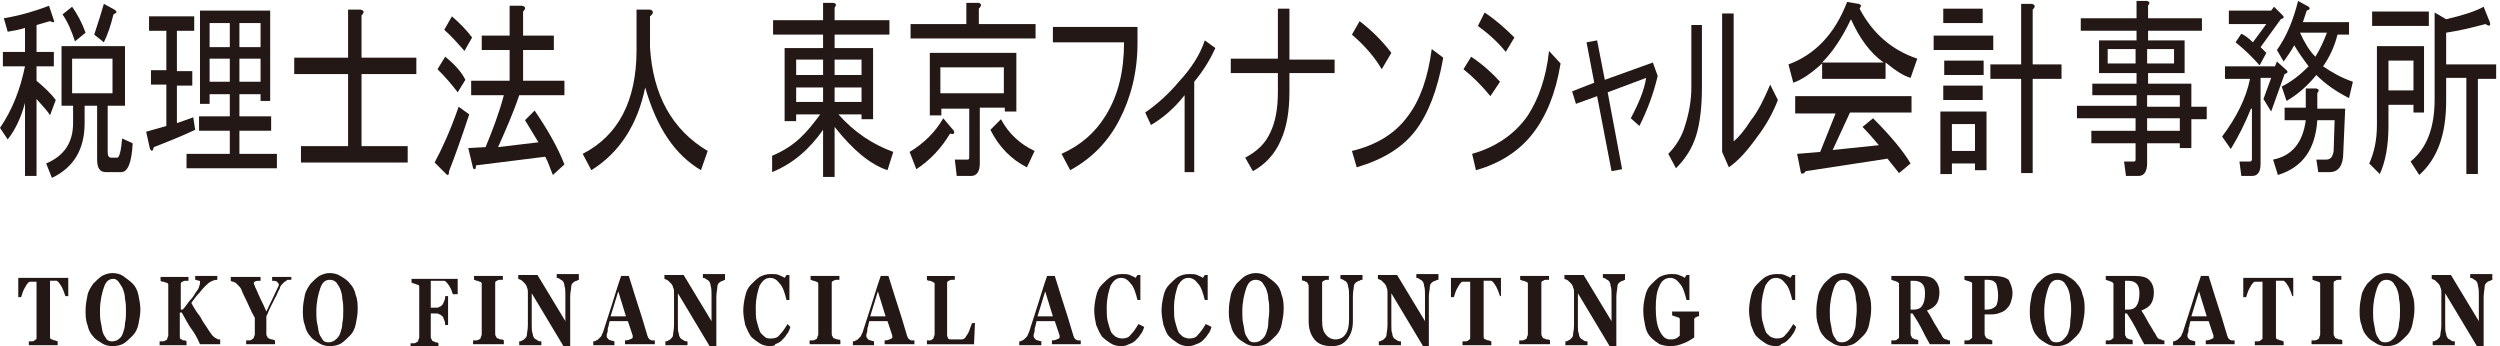
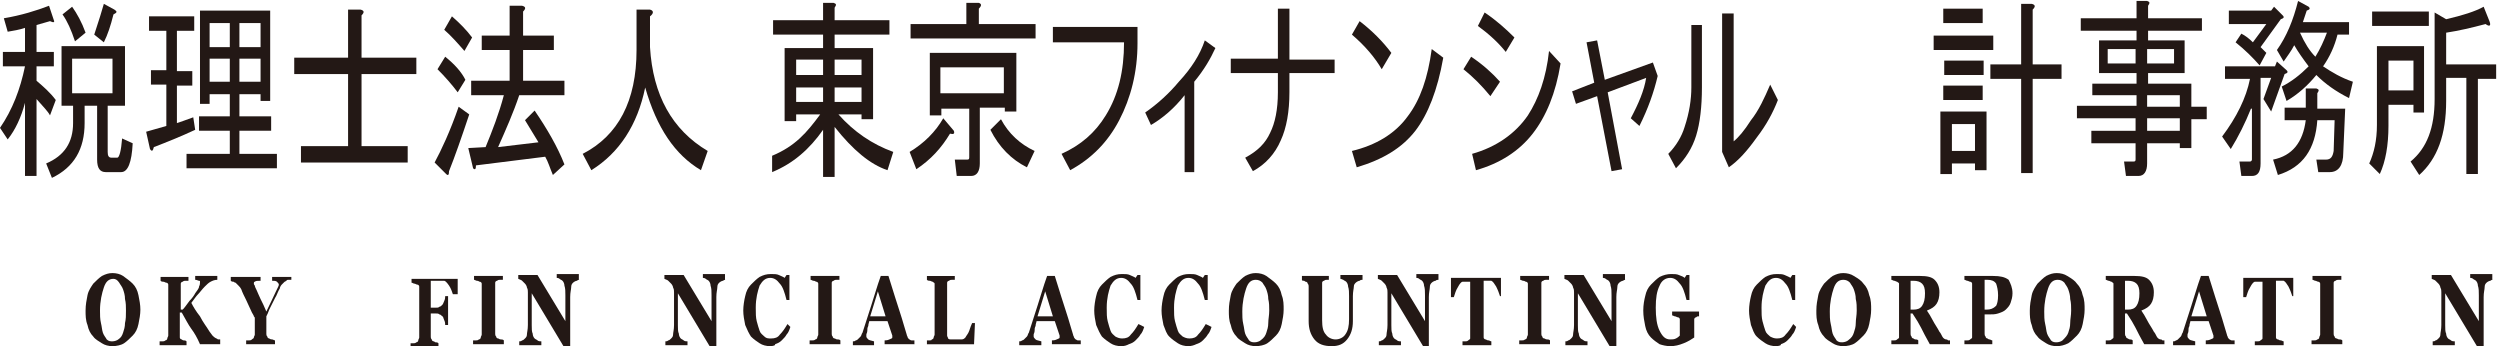
<svg xmlns="http://www.w3.org/2000/svg" viewBox="0 0 260 36" enable-background="new 0 0 260 36">
  <g fill="#231815">
    <path d="m5.2 2.2l-1.4.4v2.8h1.8v1.5h-1.8v1.5c.7.6 1.4 1.2 2 2l-.6 1.6c-.2-.4-.7-.9-1.4-1.7v8h-1.2v-7.6c-.4 1.5-1 2.8-1.8 3.8l-.8-1.2c1.3-1.9 2.1-4 2.6-6.4h-2.3v-1.5h2.3v-2.5c-.6.2-1.2.3-1.8.4l-.4-1.4c1.8-.3 3.4-.8 4.7-1.3l.5 1.5c.1.2 0 .3-.4.1m1.2 2.6h6.6v6.2h-1.8v4.8c0 .4.1.6.4.6h.6c.2 0 .4-.7.5-2l1.1.5c-.1 2-.5 3-1.2 3h-1.6c-.6 0-.9-.4-.9-1.3v-5.6h-1.3v1.8c0 2.7-1.1 4.6-3.4 5.7l-.6-1.5c1.9-.8 2.8-2.2 2.8-4.2v-1.8h-.7-.5v-6.2m1.1-4.1c.5.7 1 1.6 1.4 2.7l-1.1.9c-.4-1.2-.8-2.1-1.3-2.8l1-.8m0 5.4v3.6h4.2v-3.6h-4.2m2.3-2.5c.5-1.5.8-2.5 1-3.2l1.1.6c.3.2.3.3-.1.5-.3 1.2-.6 2.1-1 2.9l-1-.8" />
    <path d="m20.3 13.5c-1.5.7-3 1.3-4.3 1.8-.1.4-.2.5-.4.2l-.4-1.8 2.1-.6v-4.3h-1.6v-1.5h1.6v-4.1h-1.8v-1.5h4.7v1.5h-1.8v4.2h1.6v1.5h-1.6v3.9c.3-.1.9-.3 1.7-.6l.2 1.3m4.6-3.7v2.3h3.3v1.5h-3.3v2.4h3.9v1.5h-9.4v-1.5h4.5v-2.4h-3.2v-1.5h3.2v-2.3h-2.1v1h-1v-9.7h7.3v9.4h-1v-.7h-2.2m-1-4.9v-2.5h-2.1v2.5h2.1m0 1.2h-2.1v2.4h2.1v-2.4m3.2-3.7h-2.2v2.5h2.2v-2.5m0 3.7h-2.2v2.4h2.2v-2.4" />
    <path d="m43.3 6v1.7h-5.7v7.5h4.8v1.7h-11.1v-1.7h4.9v-7.5h-5.6v-1.7h5.6v-5h1.3c.4.1.4.3.1.6v4.4h5.7" />
    <path d="m48.8 11.9c-.8 2.4-1.5 4.4-2.1 5.9 0 .4-.1.5-.3.3l-1.2-1.2c.7-1.3 1.6-3.2 2.5-5.8l1.1.8m-1.2-2.3c-.6-.8-1.3-1.6-2.1-2.4l.8-1.3c1 .8 1.7 1.6 2.1 2.4l-.8 1.3m.7-4.3c-.7-.8-1.4-1.6-2.1-2.2l.8-1.4c.8.7 1.5 1.4 2.1 2.2l-.8 1.4m7.7 9.5l-1.4-2.3 1-1c1.3 1.9 2.4 3.8 3.1 5.6l-1.2 1.1c-.3-.7-.5-1.4-.8-1.9l-7.2.9c0 .4-.1.5-.3.3l-.5-2.1 1.8-.1c.7-1.7 1.4-3.5 1.9-5.4h-3.4v-1.5h4v-3.2h-2.9v-1.5h2.9v-3.1h1.3c.4.1.4.3.1.6v2.5h3.2v1.5h-3.2v3.2h4.3v1.5h-4.7c-.6 1.8-1.4 3.6-2.2 5.4l4.2-.5" />
    <path d="m66.3 1h1.3c.4.1.4.4 0 .7v3.2c.3 5 2.3 8.6 6 10.8l-.7 2c-2.7-1.6-4.6-4.4-5.8-8.6-.8 3.9-2.7 6.8-5.6 8.6l-.9-1.7c3.7-1.9 5.6-5.5 5.6-10.8v-4.2z" />
    <path d="m86.8 3.6v1.4h4v7.4h-1.2v-.5h-2.4c1.6 1.8 3.5 3.1 5.7 3.9l-.6 1.9c-1.8-.6-3.6-2.1-5.5-4.5v5.2h-1.2v-4.9c-1.4 2-3.1 3.5-5.3 4.4v-1.7c2.4-1 3.6-2.4 5-4.3h-2.5v.7h-1.2v-7.6h4v-1.4h-5.2v-1.5h5.2v-1.8h1.1c.3.1.3.2.1.5v1.3h5.7v1.5h-5.7m-4 4.2h2.8v-1.6h-2.8v1.6m0 2.8h2.8v-1.5h-2.8v1.5m4-2.8h2.8v-1.6h-2.8v1.6m0 2.8h2.8v-1.5h-2.8v1.5" />
    <path d="m95.3 17.6l-.7-1.8c1.5-.9 2.7-2.1 3.5-3.5l1.1 1.3c.1.3 0 .4-.4.3-.9 1.5-2 2.7-3.5 3.7m6.5-16.7v1.6h5.9v1.5h-13v-1.5h5.8v-2.2h1.3c.3.1.3.3 0 .6m2.6 10.3h-2.5v5.8c0 .8-.3 1.3-.9 1.3h-1.5l-.2-1.7h1.3c.2 0 .2-.1.2-.3v-5h-2.9v.7h-1.2v-6.5h9v6.1h-1.2v-.4zm-6.6-4.2v2.7h6.6v-2.7h-6.6m9 10.4c-1.6-.8-2.9-2.1-3.8-3.9l1.1-1.1c.8 1.5 2 2.6 3.5 3.3l-.8 1.7" />
    <path d="m109.6 2.8h8.7v1.7c0 3-.7 5.7-1.9 8-1.2 2.3-2.9 4-5.1 5.2l-.9-1.7c2-.9 3.5-2.2 4.6-4 1.3-2.1 1.9-4.6 1.9-7.6h-7.4v-1.6z" />
    <path d="m125.3 4.2l1.1.8c-.5 1.1-1.2 2.3-2.2 3.5v9.4h-1v-8c-1.1 1.4-2.3 2.4-3.5 3.1l-.6-1.3c1.3-.9 2.5-2 3.5-3.2 1.3-1.4 2.2-2.8 2.7-4.3" />
    <path d="m138.8 6.1v1.5h-4.7v2c0 2-.3 3.7-.9 5-.6 1.4-1.6 2.5-2.9 3.2l-.8-1.4c1.3-.7 2.1-1.5 2.6-2.6.5-1 .8-2.4.8-4.2v-2h-4.9v-1.5h4.9v-5.2h1.2v5.3h4.7z" />
    <path d="m141.4 2.2c1.3 1 2.4 2.1 3.3 3.3l-1 1.7c-.7-1.2-1.7-2.4-3.1-3.6l.8-1.4m7.5 2.9l1.2.9c-.6 3.4-1.6 5.9-2.9 7.6-1.4 1.8-3.4 3-6.1 3.8l-.5-1.7c2.5-.6 4.5-1.8 5.8-3.6 1.3-1.7 2.1-4 2.5-7" />
    <path d="m153 5.9c1.2.8 2.2 1.7 3 2.6l-1 1.5c-.9-1.1-1.8-2-2.8-2.8l.8-1.3m8.1-.6l1.2 1.3c-.5 3.1-1.5 5.5-2.9 7.3-1.4 1.8-3.4 3.1-5.9 3.8l-.4-1.7c2.5-.7 4.5-2.1 5.8-4 1.1-1.7 1.9-3.9 2.2-6.7m-6.7-4c1.2.8 2.2 1.7 3.1 2.6l-.9 1.5c-.8-1-1.8-1.9-2.9-2.7l.7-1.4" />
    <path d="m171.9 6.5l.5 1.4c-.4 1.7-1 3.4-1.9 5.2l-.9-.8c.8-1.5 1.4-2.9 1.6-4.2l-4 1.5 1.5 8-1.1.2-1.5-7.8-2.2.8-.4-1.3 2.3-.9-.8-4.2 1.1-.2.8 4.1 5-1.8" />
    <path d="m177 2.6v6.5c0 2-.2 3.7-.6 5-.4 1.3-1.1 2.4-2.1 3.4l-.8-1.5c.8-.8 1.4-1.8 1.7-2.8.5-1.5.7-2.9.7-4.1v-6.5h1.1m7.1 6.2l.8 1.6c-.5 1.3-1.2 2.6-2.2 3.9-1 1.4-1.9 2.4-2.9 3.1l-.7-1.6v-14.4h1.2v13.3c.5-.4 1.1-1.1 1.8-2.2.8-1 1.4-2.3 2-3.7" />
-     <path d="m198.7 8.1c-.7-.2-1.5-.7-2.6-1.6v1.7h-6.6v-1.6c-1.1 1-2.1 1.7-3 2l-.5-1.9c2.7-1 4.8-3.1 6.1-6.5l1.2.2c.3.1.3.2.1.5 1.3 2.5 3.3 4.3 6 5.2l-.7 2m-2.4 8.4l-8.5 1.3c-.2.3-.4.3-.5.2l-.4-2 2.4-.2 1.6-4h-4.2v-1.8h12.1v1.7h-6.4l-1.8 3.9 4.8-.5c-.5-.6-1.1-1.3-1.7-1.9l1.1-.9c1.9 1.9 3.2 3.5 3.9 4.7l-1.2 1c-.4-.5-.8-1-1.2-1.5m-.4-10c-1.4-1-2.5-2.5-3.4-4.5-.9 1.9-1.9 3.4-3 4.5h6.4" />
    <path d="m201.1 3.7h6.2v1.5h-6.2v-1.5m5.5 14h-1.2v-.7h-2.4v1.1h-1.2v-6.5h4.8v6.1m-.4-16.8v1.5h-4.1v-1.5h4.1m-4 5.4h4.1v1.5h-4.1v-1.5m4 2.6v1.5h-4.1v-1.5h4.1m-3.2 4v2.8h2.4v-2.8h-2.4m7.2-6.2v-6.3h1.1c.4.1.4.3.1.6v5.7h3v1.5h-3v9.8h-1.2v-9.8h-3.2v-1.5h3.2" />
    <path d="m222.1 16.5v-1.6h-4.6v-1.3h4.6v-1.3h-6.1v-1.3h6.2v-1.1h-4.6v-1.2h4.6v-1.1h-2-1.9v-3.4h3.9v-1h-5.8v-1.3h5.8v-1.8h1.1c.3.1.3.2.1.5v1.3h5.6v1.3h-5.6v1h3.8v3.4h-3.8v1.1h4.5v2.4h1.6v1.3h-1.6v3h-1.2v-.5h-3.4v2.1c0 .8-.3 1.3-.9 1.3h-1.3l-.2-1.5h1c.2 0 .2-.1.2-.3m-2.9-9.9h2.9v-1.5h-2.9v1.5m4.1 0h2.8v-1.5h-2.8v1.5m3.4 4.5v-1.2h-3.4v1.2h3.4m-3.4 2.5h3.4v-1.3h-3.4v1.3" />
    <path d="m234.1 11.3c-.6 1.5-1.3 2.9-2.1 4.2l-.9-1.3c1.5-2 2.5-4 2.9-6h-2.6v-1.3h5.2l.2-.5 1 .9c.2.2.1.3-.2.4l-1.4 3.9-.8-1.3.8-2.2h-1.1v8.9c0 .9-.3 1.3-.9 1.3h-1.1l-.2-1.5h1.1c.1 0 .2-.1.2-.2v-5.3zm1-6.4l.6.6-.7 1.3c-.7-.8-1.5-1.6-2.5-2.4l.6-.9c.4.2.8.5 1.2.9l1.4-1.9h-3.9v-1.4h4.4l.3-.4.9.9c.2.2.1.3-.2.4l-2.1 2.9m1.3 11.7c2-.4 3.1-1.8 3.4-4.1h-2.2v-1.3h2.2v-2h1.1c.3.1.3.2.1.5v1.6h2.9l-.2 4.6c0 1.3-.5 2-1.4 2h-1.2l-.2-1.3h1c.5 0 .7-.3.8-.9l.1-3.2h-1.8c-.2 3-1.5 4.9-4.1 5.7l-.5-1.6m8.3-8.1l-.4 1.7c-1.4-.7-2.5-1.5-3.4-2.4-.9 1.1-1.9 2-3.1 2.7l-.5-1.5c1-.5 1.9-1.2 2.8-2.1-.6-.8-1.1-1.5-1.5-2.2-.3.6-.7 1.1-1.1 1.7l-.7-1.2c1-1.4 1.7-3.1 2.2-5.1l1.1.6c.2.2.1.3-.2.4l-.4 1.2h4.8v1.3h-1.2c-.3 1.2-.8 2.3-1.5 3.3.9.6 1.9 1.2 3.1 1.6m-3.9-2.6c.5-.8.9-1.7 1.2-2.5h-2.8c.5 1.1 1 1.9 1.6 2.5" />
    <path d="m252.1 4.8v6.9h-1.1v-.8h-2.6v2.2c0 2-.3 3.7-.9 5l-1.1-1.1c.5-1.1.8-2.4.8-4v-8.2h4.9m-5.4-2.1v-1.5h5.9v1.5h-5.9m4.3 6.7v-3.1h-2.6v3.1h2.6m3.4-7.4c1.7-.4 3-.8 3.9-1.3l.6 1.5c.2.5 0 .6-.4.3-1.5.4-2.8.7-4.1.9v3.3h5.2v1.5h-1.9v9.9h-1.2v-10h-2.1v2.4c0 3.5-.9 6-2.8 7.7l-.9-1.4c1.7-1.4 2.5-3.5 2.5-6.5v-9l1.2.7" />
-     <path d="m7.1 30.8h-.3c-.1-.3-.2-.6-.4-1-.2-.3-.3-.5-.5-.6-.1 0-.2 0-.3 0-.1 0-.2 0-.3 0h-.1v5.6c0 .1 0 .2 0 .3 0 .1.1.2.2.2.1 0 .1.1.3.1.1 0 .2.1.3.1v.4h-3v-.4c.1 0 .2 0 .3 0 .1 0 .2 0 .3-.1.1-.1.2-.1.2-.2 0-.1 0-.2 0-.3v-5.6h-.1c-.1 0-.2 0-.3 0-.1 0-.2 0-.3 0-.1 0-.3.2-.5.6-.2.3-.3.7-.4 1h-.3v-2h5.2v1.9" />
    <path d="m13.8 29.5c.3.3.5.7.6 1.2s.2 1 .2 1.5c0 .5-.1 1-.2 1.5-.1.5-.3.9-.6 1.2-.3.3-.6.6-.9.8-.3.2-.8.3-1.2.3-.4 0-.8-.1-1.1-.3-.3-.2-.7-.4-.9-.7-.3-.3-.5-.7-.6-1.2-.2-.5-.2-1-.2-1.5 0-.6.1-1.1.2-1.6.1-.5.4-.9.6-1.2.3-.3.6-.6.9-.8.4-.2.7-.3 1.1-.3.4 0 .8.1 1.1.3.4.3.7.5 1 .8m-1 5.1c.1-.3.2-.6.2-1 .1-.4.1-.8.1-1.3 0-.4 0-.8-.1-1.2 0-.4-.1-.7-.2-1-.1-.3-.3-.5-.4-.7-.2-.3-.4-.4-.6-.4-.5 0-.8.3-1 .9-.2.6-.4 1.4-.4 2.4 0 .4 0 .9.1 1.3.1.4.1.7.2 1 .1.3.3.5.4.7.2.2.4.2.6.2.2 0 .5-.1.6-.2.3-.2.4-.4.5-.7" />
    <path d="m22.9 35.8h-2.1c-.3-.7-.6-1.2-.9-1.6-.3-.4-.6-1-1-1.7h-.2v2.3c0 .1 0 .2 0 .3 0 .1.1.2.2.2 0 0 .1.1.2.1.1 0 .2 0 .3.1v.4h-2.8v-.4c.1 0 .2 0 .3 0 .1 0 .2 0 .3-.1.1 0 .2-.1.2-.2 0-.1.1-.2.1-.3v-5c0-.1 0-.2 0-.3 0-.1-.1-.2-.2-.2-.1 0-.2-.1-.3-.1-.1 0-.2 0-.3-.1v-.4h2.9v.4c-.1 0-.2 0-.3 0-.1 0-.2 0-.3.1-.1 0-.2.1-.2.2 0 .1 0 .2 0 .3v2.4h.2c.2-.2.4-.5.7-.9.3-.3.5-.6.6-.8.2-.3.4-.5.4-.7.1-.2.1-.3.1-.5 0-.1 0-.1-.1-.1-.1 0-.2-.1-.4-.1v-.4h2.3v.4c-.3 0-.5.1-.7.2-.2.1-.4.3-.6.5-.3.3-.5.6-.7.8-.2.2-.4.5-.7.9.2.4.5.9.9 1.4.3.6.7 1.1 1 1.6.1.1.2.3.3.4.1.1.2.2.4.3.1 0 .1.1.2.1.1 0 .2 0 .2 0v.5" />
    <path d="m30 29.1c-.1 0-.2 0-.2.1-.1 0-.1.1-.2.1-.1.1-.2.2-.3.3-.1.1-.2.3-.2.4-.2.3-.3.7-.5 1-.2.4-.4.8-.6 1.2-.1.3-.2.5-.3.7 0 .2 0 .4 0 .8v1c0 .1 0 .2.1.3 0 .1.1.2.2.2 0 0 .1.1.3.1.1 0 .2.1.3.1v.4h-3v-.4c.1 0 .2 0 .3 0 .1 0 .2 0 .3-.1.1-.1.2-.1.2-.2 0-.1.1-.2.1-.3v-1.2c0-.1 0-.2 0-.3 0-.1 0-.2 0-.2 0-.1 0-.1-.1-.2 0-.1-.1-.2-.2-.4-.2-.4-.4-.9-.6-1.3-.2-.4-.4-.8-.5-1.1-.1-.2-.2-.3-.3-.4-.1-.1-.2-.2-.3-.3-.1 0-.2-.1-.2-.1-.1 0-.2 0-.3-.1v-.4h3.1v.4c-.3 0-.5 0-.6.1-.1 0-.1.1-.1.2 0 0 0 .1.1.2 0 .1.1.3.2.5.1.2.2.5.4.9.2.4.4.8.6 1.3.5-1 .8-1.7 1-2.1.2-.4.3-.6.3-.7 0-.1-.1-.2-.2-.3-.1-.1-.3-.1-.5-.1v-.4h2v.3z" />
-     <path d="m36.4 29.5c.3.3.5.7.6 1.2.2.5.2 1 .2 1.5 0 .5-.1 1-.2 1.5-.1.5-.3.9-.6 1.2-.3.3-.6.6-.9.8-.3.2-.8.3-1.2.3-.4 0-.8-.1-1.1-.3-.3-.2-.7-.4-.9-.7-.3-.3-.5-.7-.6-1.2-.2-.5-.2-1-.2-1.5 0-.6.1-1.1.2-1.6.1-.5.4-.9.6-1.2.3-.3.6-.6.9-.8.4-.2.7-.3 1.1-.3.4 0 .8.1 1.1.3.5.3.8.5 1 .8m-1 5.1c.1-.3.2-.6.2-1 .1-.4.1-.8.1-1.3 0-.4 0-.8-.1-1.2 0-.4-.1-.7-.2-1-.1-.3-.3-.5-.4-.7-.2-.2-.4-.3-.7-.3-.5 0-.8.3-1 .9-.2.6-.4 1.4-.4 2.4 0 .4 0 .9.1 1.3.1.4.1.7.2 1 .1.3.3.5.4.7.2.2.4.2.6.2.2 0 .5-.1.6-.2.4-.3.5-.5.6-.8" />
    <path d="m47.4 30.6h-.3c-.1-.3-.2-.6-.4-.9-.2-.3-.4-.5-.5-.5-.1 0-.2 0-.3 0-.1 0-.2 0-.3 0h-.8v2.8h.5c.2 0 .3 0 .4-.1.1 0 .2-.1.3-.2.1-.1.1-.2.2-.4.1-.2.1-.4.1-.5h.3v3h-.3c0-.1 0-.3-.1-.5-.1-.2-.1-.4-.2-.4-.1-.1-.2-.2-.3-.2-.1-.1-.2-.1-.4-.1h-.5v2.4c0 .1 0 .2.1.3 0 .1.1.2.2.2.1 0 .1.1.2.1.1 0 .2 0 .3.1v.4h-2.9v-.4c.1 0 .2 0 .3 0 .1 0 .2 0 .3-.1.1 0 .2-.1.2-.2 0-.1.1-.2.1-.3v-5c0-.1 0-.2 0-.3 0-.1-.1-.2-.2-.2-.1 0-.2-.1-.3-.1-.1 0-.2-.1-.3-.1v-.4h4.8v1.6z" />
    <path d="m52.2 35.8h-3v-.4c.1 0 .2 0 .3 0 .1 0 .2 0 .3-.1.1 0 .2-.1.2-.2 0-.1.1-.2.1-.3v-5c0-.1 0-.2 0-.3 0-.1-.1-.2-.2-.2-.1 0-.1-.1-.3-.1-.1 0-.2-.1-.3-.1v-.4h3v.4c-.1 0-.2 0-.3 0-.1 0-.2 0-.3.1-.1 0-.2.1-.2.2 0 .1 0 .2 0 .3v5c0 .1 0 .2.1.3 0 .1.1.2.2.2.1 0 .1.1.3.1.1 0 .2 0 .3.1v.4z" />
    <path d="m60.3 29.1c-.1 0-.2 0-.3.1-.1 0-.3.1-.4.2-.1.1-.2.2-.2.5 0 .2-.1.5-.1 1v5.1h-.7l-3.3-5.5v3.3c0 .4 0 .7.1.9 0 .2.1.4.2.5.1.1.2.1.3.2.1.1.3.1.4.1v.4h-2.3v-.4c.1 0 .2 0 .3-.1.1 0 .2-.1.3-.2.1-.1.2-.2.2-.4 0-.2.1-.5.1-1v-3.4c0-.2 0-.3-.1-.5 0-.1-.1-.3-.2-.4-.1-.1-.2-.2-.3-.3-.1-.1-.2-.1-.4-.2v-.4h2l2.9 4.8v-2.7c0-.4 0-.7-.1-1 0-.2-.1-.4-.2-.5-.1-.1-.2-.1-.3-.2-.1-.1-.3-.1-.3-.1v-.4h2.3v.6z" />
-     <path d="m67.9 35.8h-2.9v-.4c.1 0 .3 0 .5-.1.2-.1.3-.1.3-.2 0 0 0-.1 0-.1 0 0 0-.1 0-.1l-.5-1.5h-1.9c0 .1-.1.3-.1.5-.1.2-.1.3-.1.5 0 .2-.1.3-.1.4 0 .1 0 .1 0 .2 0 .1.1.2.2.3.1.1.3.1.6.2v.4h-2.2v-.4c.1 0 .2 0 .3-.1.1 0 .2-.1.2-.1.1-.1.2-.2.3-.3.1-.1.1-.3.2-.4.3-.9.6-1.9.9-2.8.3-.9.6-2 1-3.1h.8c.5 1.6.9 2.9 1.2 3.8.3.9.5 1.7.7 2.3 0 .1.1.2.1.3.1.1.1.2.2.2.1.1.2.1.2.1.1 0 .2 0 .3 0v.4zm-2.8-2.9l-.8-2.6-.8 2.6h1.6" />
    <path d="m75.5 29.1c-.1 0-.2 0-.3.1-.1 0-.3.1-.4.2-.1.1-.2.2-.2.5 0 .2-.1.5-.1 1v5.1h-.7l-3.3-5.5v3.3c0 .4 0 .7.1.9 0 .2.1.4.2.5.1.1.2.1.3.2.1.1.3.1.4.1v.4h-2.3v-.4c.1 0 .2 0 .3-.1.1 0 .2-.1.3-.2.1-.1.2-.2.2-.4 0-.2.1-.5.1-1v-3.4c0-.2 0-.3-.1-.5 0-.1-.1-.3-.2-.4-.1-.1-.2-.2-.3-.3-.1-.1-.2-.1-.4-.2v-.4h2l2.9 4.8v-2.7c0-.4 0-.7-.1-1 0-.2-.1-.4-.2-.5-.1-.1-.2-.1-.3-.2-.1-.1-.3-.1-.3-.1v-.4h2.3v.6z" />
    <path d="m80.1 36c-.4 0-.8-.1-1.1-.3-.3-.2-.6-.4-.9-.7-.2-.3-.4-.7-.6-1.2-.1-.5-.2-1-.2-1.5 0-.5.1-1.1.2-1.5.1-.5.3-.9.6-1.2.3-.3.6-.6.9-.8.4-.2.7-.3 1.2-.3.3 0 .6 0 .8.1.2.1.5.2.6.3l.2-.3h.3v2.6h-.3c-.2-.8-.4-1.4-.7-1.7-.3-.4-.6-.6-1-.6-.5 0-.8.3-1.1.8-.2.6-.4 1.3-.4 2.3 0 .6 0 1 .1 1.4.1.4.2.7.3 1 .1.3.3.4.5.6s.4.2.7.2c.4 0 .7-.1.9-.4.3-.3.5-.6.8-1.1l.3.3c-.1.3-.2.6-.4.8-.1.2-.3.4-.5.6-.2.2-.4.3-.7.4.1.1-.2.2-.5.2" />
    <path d="m87.2 35.8h-3v-.4c.1 0 .2 0 .3 0 .1 0 .2 0 .3-.1.1 0 .2-.1.2-.2 0-.1.1-.2.1-.3v-5c0-.1 0-.2 0-.3 0-.1-.1-.2-.2-.2-.1 0-.1-.1-.3-.1-.1 0-.2-.1-.3-.1v-.4h3v.4c-.1 0-.2 0-.3 0-.1 0-.2 0-.3.1-.1 0-.2.1-.2.2 0 .1 0 .2 0 .3v5c0 .1 0 .2.1.3 0 .1.1.2.2.2.1 0 .1.1.3.1.1 0 .2 0 .3.1v.4z" />
    <path d="m94.9 35.8h-2.9v-.4c.1 0 .3 0 .5-.1.2-.1.3-.1.3-.2 0 0 0-.1 0-.1 0 0 0-.1 0-.1l-.5-1.5h-1.9c0 .1-.1.3-.1.5-.1.2-.1.3-.1.5 0 .2-.1.3-.1.4 0 .1 0 .1 0 .2 0 .1.1.2.2.3.1.1.3.1.6.2v.4h-2.2v-.4c.1 0 .2 0 .3-.1.1 0 .2-.1.2-.1.1-.1.2-.2.3-.3.1-.1.1-.3.2-.4.3-.9.6-1.9.9-2.8.3-.9.6-2 1-3.1h.8c.5 1.6.9 2.9 1.2 3.8.3.9.5 1.7.7 2.3 0 .1.1.2.1.3.1.1.1.2.2.2.1.1.2.1.2.1.1 0 .2 0 .3 0v.4zm-2.8-2.9l-.8-2.6-.8 2.6h1.6" />
    <path d="m101.4 33.5l-.1 2.3h-4.9v-.4c.1 0 .2 0 .3 0 .1 0 .2 0 .2-.1.1 0 .2-.1.2-.2 0-.1.1-.2.1-.3v-5c0-.1 0-.2 0-.3 0-.1-.1-.1-.2-.2-.1 0-.2-.1-.3-.1-.1 0-.2 0-.3-.1v-.4h2.9v.4c-.1 0-.2 0-.3 0-.1 0-.2 0-.3.1-.1 0-.2.1-.2.2 0 .1 0 .2 0 .3v4.7c0 .2 0 .4 0 .5 0 .1.1.2.1.3.1.1.2.1.3.1.1 0 .3 0 .5 0 .2 0 .4 0 .6 0 .2 0 .3-.1.4-.2.1-.2.3-.4.4-.7.1-.3.2-.6.3-.8h.3z" />
    <path d="m112.3 35.8h-2.9v-.4c.1 0 .3 0 .5-.1.2-.1.3-.1.3-.2 0 0 0-.1 0-.1 0 0 0-.1 0-.1l-.5-1.5h-1.9c0 .1-.1.3-.1.5-.1.2-.1.3-.1.5 0 .2-.1.3-.1.4 0 .1 0 .1 0 .2 0 .1.1.2.2.3.1.1.3.1.6.2v.4h-2.3v-.4c.1 0 .2 0 .3-.1.1 0 .2-.1.2-.1.1-.1.2-.2.3-.3.1-.1.1-.3.2-.4.3-.9.6-1.9.9-2.8.3-.9.6-2 1-3.1h.8c.5 1.6.9 2.9 1.2 3.8.3.9.5 1.7.7 2.3 0 .1.1.2.1.3.1.1.1.2.2.2.1.1.2.1.2.1.1 0 .2 0 .3 0v.4zm-2.8-2.9l-.8-2.6-.8 2.6h1.6" />
    <path d="m116.6 36c-.4 0-.8-.1-1.1-.3-.3-.2-.6-.4-.9-.7-.2-.3-.4-.7-.6-1.2-.1-.5-.2-1-.2-1.5 0-.5.1-1.1.2-1.5.1-.5.3-.9.6-1.2.3-.3.6-.6.9-.8.4-.2.7-.3 1.2-.3.3 0 .6 0 .8.1.2.1.5.2.6.3l.2-.3h.3v2.6h-.3c-.2-.8-.4-1.4-.7-1.7-.3-.4-.6-.6-1-.6-.5 0-.8.3-1.1.8-.2.6-.4 1.3-.4 2.3 0 .6 0 1 .1 1.4.1.4.2.7.3 1 .1.3.3.4.5.6.2.1.4.2.7.2.4 0 .7-.1.9-.4.3-.3.5-.6.8-1.1l.6.3c-.1.3-.2.6-.4.8-.1.2-.3.4-.5.6-.2.2-.4.3-.7.4-.2.1-.4.2-.8.2" />
    <path d="m123.6 36c-.4 0-.8-.1-1.1-.3-.3-.2-.6-.4-.9-.7-.3-.3-.4-.7-.6-1.2-.1-.5-.2-1-.2-1.5 0-.5.1-1.1.2-1.5.1-.5.3-.9.6-1.2.3-.3.6-.6.9-.8.4-.2.7-.3 1.2-.3.3 0 .6 0 .8.1.2.1.5.2.6.3l.2-.3h.3v2.6h-.3c-.2-.8-.4-1.4-.7-1.7-.3-.4-.6-.6-1-.6-.5 0-.8.3-1.1.8-.2.6-.4 1.3-.4 2.3 0 .6 0 1 .1 1.4.1.4.2.7.3 1 .1.3.3.4.5.6.2.1.4.2.7.2.4 0 .7-.1.9-.4.3-.3.5-.6.8-1.1l.6.3c-.1.3-.2.6-.4.8-.1.2-.3.4-.5.6-.2.2-.4.3-.7.4-.2.1-.5.2-.8.2" />
    <path d="m132.7 29.5c.3.3.5.7.6 1.2.2.5.2 1 .2 1.5 0 .5-.1 1-.2 1.5-.1.5-.3.9-.6 1.2-.3.3-.6.6-.9.8-.3.2-.8.3-1.2.3-.4 0-.8-.1-1.1-.3-.3-.2-.7-.4-.9-.7-.3-.3-.5-.7-.6-1.2-.2-.5-.2-1-.2-1.5 0-.6.1-1.1.2-1.6.1-.5.4-.9.6-1.2.3-.3.6-.6.9-.8.4-.2.7-.3 1.1-.3.4 0 .8.1 1.1.3.4.3.7.5 1 .8m-1 5.1c.1-.3.2-.6.2-1 0-.4.1-.8.1-1.3 0-.4 0-.8-.1-1.2 0-.4-.1-.7-.2-1-.1-.3-.3-.5-.4-.7-.2-.2-.4-.3-.7-.3-.5 0-.8.3-1 .9-.2.6-.4 1.4-.4 2.4 0 .4 0 .9.1 1.3.1.4.1.7.2 1 .1.3.3.5.4.7.2.2.4.2.6.2.2 0 .5-.1.6-.2.4-.3.5-.5.6-.8" />
    <path d="m141.7 29.1c-.1 0-.2 0-.3.1-.1 0-.3.1-.4.2-.1.1-.2.2-.2.4 0 .2-.1.5-.1 1v2.6c0 .8-.2 1.4-.6 1.9-.4.5-.9.7-1.6.7-.8 0-1.4-.2-1.8-.7-.4-.5-.6-1.1-.6-1.9v-3.6c0-.1 0-.2-.1-.3 0-.1-.1-.2-.2-.2-.1 0-.1-.1-.2-.1-.1 0-.2 0-.2-.1v-.4h2.8v.4c-.1 0-.2 0-.2 0-.1 0-.2 0-.3.1-.1 0-.2.1-.2.2 0 .1 0 .2 0 .3v3.6c0 .7.1 1.2.4 1.5.2.3.6.5 1 .5.4 0 .8-.2 1-.5.3-.4.4-.9.4-1.6v-2.4c0-.4 0-.7-.1-1 0-.2-.1-.4-.2-.5-.1-.1-.2-.1-.3-.2-.2-.1-.3-.1-.3-.1v-.4h2.3v.5" />
    <path d="m149.6 29.1c-.1 0-.2 0-.3.1-.1 0-.3.1-.4.2-.1.1-.2.2-.2.5 0 .2-.1.5-.1 1v5.1h-.6l-3.3-5.5v3.3c0 .4 0 .7.1.9 0 .2.1.4.2.5.1.1.2.1.3.2.1.1.3.1.4.1v.4h-2.3v-.4c.1 0 .2 0 .3-.1.1 0 .2-.1.3-.2.1-.1.2-.2.2-.4 0-.2.1-.5.1-1v-3.4c0-.2 0-.3-.1-.5 0-.1-.1-.3-.2-.4-.1-.1-.2-.2-.3-.3-.1-.1-.2-.1-.4-.2v-.4h2l2.9 4.8v-2.7c0-.4 0-.7-.1-1 0-.2-.1-.4-.2-.5-.1-.1-.2-.1-.3-.2-.1-.1-.3-.1-.3-.1v-.4h2.3v.6" />
    <path d="m156.3 30.8h-.3c-.1-.3-.2-.6-.4-1-.2-.3-.3-.5-.5-.6-.1 0-.2 0-.3 0-.1 0-.2 0-.3 0h-.2v5.6c0 .1 0 .2 0 .3 0 .1.1.2.2.2.1 0 .1.1.3.1.1 0 .2.1.3.1v.4h-3v-.4c.1 0 .2 0 .3 0 .1 0 .2 0 .3-.1.1-.1.2-.1.2-.2 0-.1 0-.2 0-.3v-5.6h-.2c-.1 0-.2 0-.3 0-.1 0-.2 0-.3 0-.1 0-.3.2-.5.6-.2.3-.3.7-.4 1h-.3v-2h5.2v1.9z" />
    <path d="m161 35.8h-3v-.4c.1 0 .2 0 .3 0 .1 0 .2 0 .3-.1.1 0 .2-.1.2-.2 0-.1.1-.2.1-.3v-5c0-.1 0-.2 0-.3 0-.1-.1-.2-.2-.2-.1 0-.1-.1-.3-.1-.1 0-.2-.1-.3-.1v-.4h3v.4c-.1 0-.2 0-.3 0-.1 0-.2 0-.3.1-.1 0-.2.1-.2.2 0 .1 0 .2 0 .3v5c0 .1 0 .2.1.3 0 .1.1.2.2.2.1 0 .1.1.3.1.1 0 .2 0 .3.1v.4z" />
    <path d="m169.1 29.1c-.1 0-.2 0-.3.1-.1 0-.3.1-.4.2-.1.1-.2.2-.2.5 0 .2-.1.5-.1 1v5.1h-.7l-3.3-5.5v3.3c0 .4 0 .7.1.9 0 .2.1.4.2.5.1.1.2.1.3.2.1.1.3.1.4.1v.4h-2.3v-.4c.1 0 .2 0 .3-.1.1 0 .2-.1.3-.2.1-.1.2-.2.2-.4 0-.2.1-.5.1-1v-3.4c0-.2 0-.3-.1-.5 0-.1-.1-.3-.2-.4-.1-.1-.2-.2-.3-.3-.1-.1-.2-.1-.4-.2v-.4h2l2.9 4.8v-2.7c0-.4 0-.7-.1-1 0-.2-.1-.4-.2-.5-.1-.1-.2-.1-.3-.2-.1-.1-.3-.1-.3-.1v-.4h2.3v.6z" />
    <path d="m176.8 32.9c-.1 0-.1 0-.2 0-.1 0-.1 0-.2.1-.1 0-.2.1-.2.2 0 .1 0 .2 0 .3v.8c0 .2 0 .3 0 .4 0 .1 0 .2 0 .4-.3.2-.6.4-1.1.6-.5.2-.9.3-1.4.3-.4 0-.8-.1-1.1-.2-.3-.2-.6-.4-.9-.7-.3-.3-.5-.7-.6-1.2-.1-.5-.2-1-.2-1.6 0-.6.1-1.1.2-1.5.1-.5.3-.9.6-1.2.3-.3.6-.6.9-.8.4-.2.8-.3 1.2-.3.3 0 .6 0 .8.1.3.1.5.2.6.3l.2-.3h.3v2.6h-.3c-.2-.8-.4-1.4-.7-1.7-.3-.4-.6-.6-1-.6-.5 0-.9.3-1.1.8-.3.6-.4 1.3-.4 2.3 0 1 .1 1.8.4 2.4.3.6.6.9 1.1.9.2 0 .4 0 .6-.1.2-.1.3-.2.4-.3v-1.4c0-.1 0-.2 0-.3 0-.1-.1-.2-.2-.2-.1 0-.2-.1-.3-.1-.1 0-.2-.1-.3-.1v-.4h2.8v.5z" />
    <path d="m184.7 36c-.4 0-.8-.1-1.1-.3-.3-.2-.6-.4-.9-.7-.3-.3-.4-.7-.6-1.2-.1-.5-.2-1-.2-1.5 0-.5.1-1.1.2-1.5.1-.5.3-.9.6-1.2.3-.3.6-.6.9-.8.4-.2.7-.3 1.2-.3.3 0 .6 0 .8.1.2.1.5.2.6.3l.2-.3h.3v2.6h-.3c-.2-.8-.4-1.4-.7-1.7-.3-.4-.6-.6-1-.6-.5 0-.8.3-1.1.8-.2.6-.4 1.3-.4 2.3 0 .6 0 1 .1 1.4.1.4.2.7.3 1 .1.3.3.4.5.6.2.1.4.2.7.2.4 0 .7-.1.9-.4.3-.3.5-.6.8-1.1l.3.3c-.1.3-.2.6-.4.8-.1.2-.3.4-.5.6-.2.2-.4.3-.7.4.1.1-.2.2-.5.2" />
    <path d="m193.8 29.5c.3.3.5.7.6 1.2.2.5.2 1 .2 1.5 0 .5-.1 1-.2 1.5-.1.5-.3.9-.6 1.2-.3.3-.6.6-.9.8-.3.2-.8.3-1.2.3-.4 0-.8-.1-1.1-.3-.3-.2-.7-.4-.9-.7-.3-.3-.5-.7-.6-1.2-.2-.5-.2-1-.2-1.5 0-.6.1-1.1.2-1.6.1-.5.4-.9.6-1.2.3-.3.6-.6.9-.8.4-.2.7-.3 1.1-.3.4 0 .8.1 1.1.3.5.3.8.5 1 .8m-1 5.1c.1-.3.2-.6.2-1 0-.4.1-.8.1-1.3 0-.4 0-.8-.1-1.2 0-.4-.1-.7-.2-1-.1-.3-.3-.5-.4-.7-.2-.2-.4-.3-.7-.3-.5 0-.8.3-1 .9-.2.6-.4 1.4-.4 2.4 0 .4 0 .9.1 1.3.1.4.1.7.2 1 .1.3.3.5.4.7.2.2.4.2.6.2.2 0 .5-.1.6-.2.4-.3.5-.5.6-.8" />
    <path d="m202.8 35.8h-2.1c-.4-.7-.7-1.3-.9-1.7-.2-.4-.5-.9-.9-1.5h-.2v2.1c0 .1 0 .2.1.3 0 .1.1.2.2.2 0 0 .1.1.2.1.1 0 .2 0 .3.1v.4h-2.8v-.4c.1 0 .2 0 .3 0 .1 0 .2 0 .3-.1.1-.1.2-.1.2-.2 0-.1 0-.2 0-.3v-5c0-.1 0-.2 0-.3 0-.1-.1-.1-.2-.2-.1 0-.2-.1-.3-.1-.1 0-.2-.1-.3-.1v-.4h3c.7 0 1.2.1 1.5.4.3.3.5.7.5 1.3 0 .5-.1.9-.3 1.2-.2.3-.5.5-1 .7.2.3.4.6.6 1 .2.4.5.8.7 1.2.1.1.2.3.3.5.1.2.3.3.4.3.1 0 .1 0 .2.1.1 0 .2 0 .2 0v.4m-2.6-5.3c0-.5-.1-.8-.3-1-.2-.2-.5-.3-.9-.3h-.3v3h.3c.4 0 .7-.1.9-.4.2-.3.3-.7.3-1.3" />
    <path d="m209.3 30.5c0 .4-.1.7-.2 1-.1.3-.3.5-.5.7-.2.2-.5.3-.8.4-.3.1-.6.1-1 .1h-.4v2c0 .1 0 .2.1.3 0 .1.1.2.2.2 0 0 .1.1.2.1.1 0 .2.1.3.1v.4h-2.9v-.4c.1 0 .2 0 .3 0 .1 0 .2 0 .3-.1.1-.1.2-.1.2-.2 0-.1 0-.2 0-.3v-5c0-.1 0-.2 0-.3 0-.1-.1-.2-.2-.2-.1 0-.2-.1-.3-.1-.1 0-.2-.1-.3-.1v-.4h3c.7 0 1.2.1 1.6.4.2.4.4.8.4 1.4m-1.5.2c0-.5-.1-.9-.2-1.2-.2-.3-.5-.4-.9-.4h-.3v3.1h.2c.4 0 .7-.1 1-.4.1-.2.2-.5.2-1.1" />
    <path d="m216 29.5c.3.3.5.7.6 1.2.2.5.2 1 .2 1.5 0 .5-.1 1-.2 1.5-.1.5-.3.9-.6 1.2-.3.3-.6.6-.9.8-.4.2-.8.3-1.2.3-.4 0-.8-.1-1.1-.3-.3-.2-.7-.4-.9-.7-.3-.3-.5-.7-.6-1.2-.2-.5-.2-1-.2-1.5 0-.6.1-1.1.2-1.6.1-.5.4-.9.6-1.2.3-.3.6-.6.9-.8.4-.2.7-.3 1.1-.3.4 0 .8.1 1.1.3.5.3.8.5 1 .8m-.9 5.1c.1-.3.2-.6.2-1 0-.4.1-.8.1-1.3 0-.4 0-.8-.1-1.2 0-.4-.1-.7-.2-1-.1-.3-.3-.5-.4-.7-.2-.2-.4-.3-.7-.3-.5 0-.8.3-1 .9-.2.6-.4 1.4-.4 2.4 0 .4 0 .9.1 1.3.1.4.1.7.2 1 .1.3.3.5.4.7.2.2.4.2.6.2.2 0 .5-.1.6-.2.3-.3.5-.5.6-.8" />
    <path d="m225 35.8h-2c-.4-.7-.7-1.3-.9-1.7-.2-.4-.5-.9-.9-1.5h-.2v2.1c0 .1 0 .2.1.3 0 .1.1.2.2.2 0 0 .1.1.2.1.1 0 .2 0 .3.1v.4h-2.8v-.4c.1 0 .2 0 .3 0 .1 0 .2 0 .3-.1.1-.1.2-.1.2-.2 0-.1 0-.2 0-.3v-5c0-.1 0-.2 0-.3 0-.1-.1-.1-.2-.2-.1 0-.2-.1-.3-.1-.1 0-.2-.1-.3-.1v-.4h3c.7 0 1.2.1 1.5.4.3.3.5.7.5 1.3 0 .5-.1.9-.3 1.2-.2.3-.5.5-1 .7.2.3.4.6.6 1 .2.4.5.8.7 1.2.1.1.2.3.3.5.1.2.3.3.4.3.1 0 .1 0 .2.1.1 0 .2 0 .2 0v.4zm-2.5-5.3c0-.5-.1-.8-.3-1-.2-.2-.5-.3-.9-.3h-.3v3h.3c.4 0 .7-.1.9-.4.2-.3.3-.7.3-1.3" />
    <path d="m232.3 35.8h-2.9v-.4c.1 0 .3 0 .5-.1.2-.1.3-.1.3-.2 0 0 0-.1 0-.1 0 0 0-.1 0-.1l-.5-1.5h-1.9c0 .1-.1.3-.1.5-.1.2-.1.3-.1.5 0 .2-.1.3-.1.4 0 .1 0 .1 0 .2 0 .1.1.2.2.3.1.1.3.1.6.2v.4h-2.3v-.4c.1 0 .2 0 .3-.1.1 0 .2-.1.2-.1.1-.1.2-.2.3-.3.1-.1.1-.3.2-.4.3-.9.6-1.9.9-2.8.3-.9.6-2 1-3.1h.8c.5 1.6.9 2.9 1.2 3.8.3.9.5 1.7.7 2.3 0 .1.1.2.1.3.1.1.1.2.2.2.1.1.2.1.2.1.1 0 .2 0 .3 0v.4zm-2.8-2.9l-.8-2.6-.8 2.6h1.6" />
    <path d="m238.7 30.8h-.3c-.1-.3-.2-.6-.4-1-.2-.3-.3-.5-.5-.6-.1 0-.2 0-.3 0-.1 0-.2 0-.3 0h-.2v5.6c0 .1 0 .2 0 .3 0 .1.1.2.2.2.1 0 .1.1.3.1.1 0 .2.1.3.1v.4h-3v-.4c.1 0 .2 0 .3 0 .1 0 .2 0 .3-.1.1-.1.2-.1.2-.2 0-.1 0-.2 0-.3v-5.6h-.2c-.1 0-.2 0-.3 0-.1 0-.2 0-.3 0-.1 0-.3.2-.5.6-.2.3-.3.7-.4 1h-.3v-2h5.2v1.9z" />
    <path d="m243.4 35.8h-3v-.4c.1 0 .2 0 .3 0 .1 0 .2 0 .3-.1.1 0 .2-.1.2-.2 0-.1.1-.2.1-.3v-5c0-.1 0-.2 0-.3 0-.1-.1-.2-.2-.2-.1 0-.2-.1-.3-.1-.1 0-.2-.1-.3-.1v-.4h3v.4c-.1 0-.2 0-.3 0-.1 0-.2 0-.3.1-.1 0-.2.1-.2.2 0 .1 0 .2 0 .3v5c0 .1 0 .2.1.3 0 .1.1.2.2.2.1 0 .1.1.3.1.1 0 .2 0 .3.1v.4z" />
-     <path d="m250.3 29.5c.3.3.5.7.6 1.2.2.5.2 1 .2 1.5 0 .5-.1 1-.2 1.5-.1.5-.3.9-.6 1.2-.3.3-.6.6-.9.8-.3.2-.8.3-1.2.3-.4 0-.8-.1-1.1-.3-.3-.2-.7-.4-.9-.7-.3-.3-.5-.7-.6-1.2-.2-.5-.2-1-.2-1.5 0-.6.1-1.1.2-1.6.1-.5.4-.9.6-1.2.3-.3.6-.6.9-.8.4-.2.7-.3 1.1-.3.4 0 .8.1 1.1.3.4.3.7.5 1 .8m-1 5.1c.1-.3.2-.6.2-1 .1-.4.1-.8.1-1.3 0-.4 0-.8-.1-1.2 0-.4-.1-.7-.2-1-.1-.3-.3-.5-.4-.7-.2-.2-.4-.3-.7-.3-.5 0-.8.3-1 .9-.2.6-.4 1.4-.4 2.4 0 .4 0 .9.1 1.3.1.4.1.7.2 1 .1.3.3.5.4.7.2.2.4.2.6.2.2 0 .5-.1.6-.2.4-.3.5-.5.6-.8" />
    <path d="m259.3 29.1c-.1 0-.2 0-.3.1-.1 0-.3.1-.4.2-.1.1-.2.2-.2.5 0 .2-.1.5-.1 1v5.1h-.7l-3.3-5.5v3.3c0 .4 0 .7.1.9 0 .2.1.4.2.5.1.1.2.1.3.2.1.1.3.1.4.1v.4h-2.3v-.4c.1 0 .2 0 .3-.1.1 0 .2-.1.3-.2.1-.1.2-.2.2-.4 0-.2.1-.5.1-1v-3.4c0-.2 0-.3-.1-.5 0-.1-.1-.3-.2-.4-.1-.1-.2-.2-.3-.3-.1-.1-.2-.1-.4-.2v-.4h2l2.9 4.8v-2.7c0-.4 0-.7-.1-1 0-.2-.1-.4-.2-.5-.1-.1-.2-.1-.3-.2-.1-.1-.3-.1-.3-.1v-.4h2.3v.6z" />
  </g>
</svg>